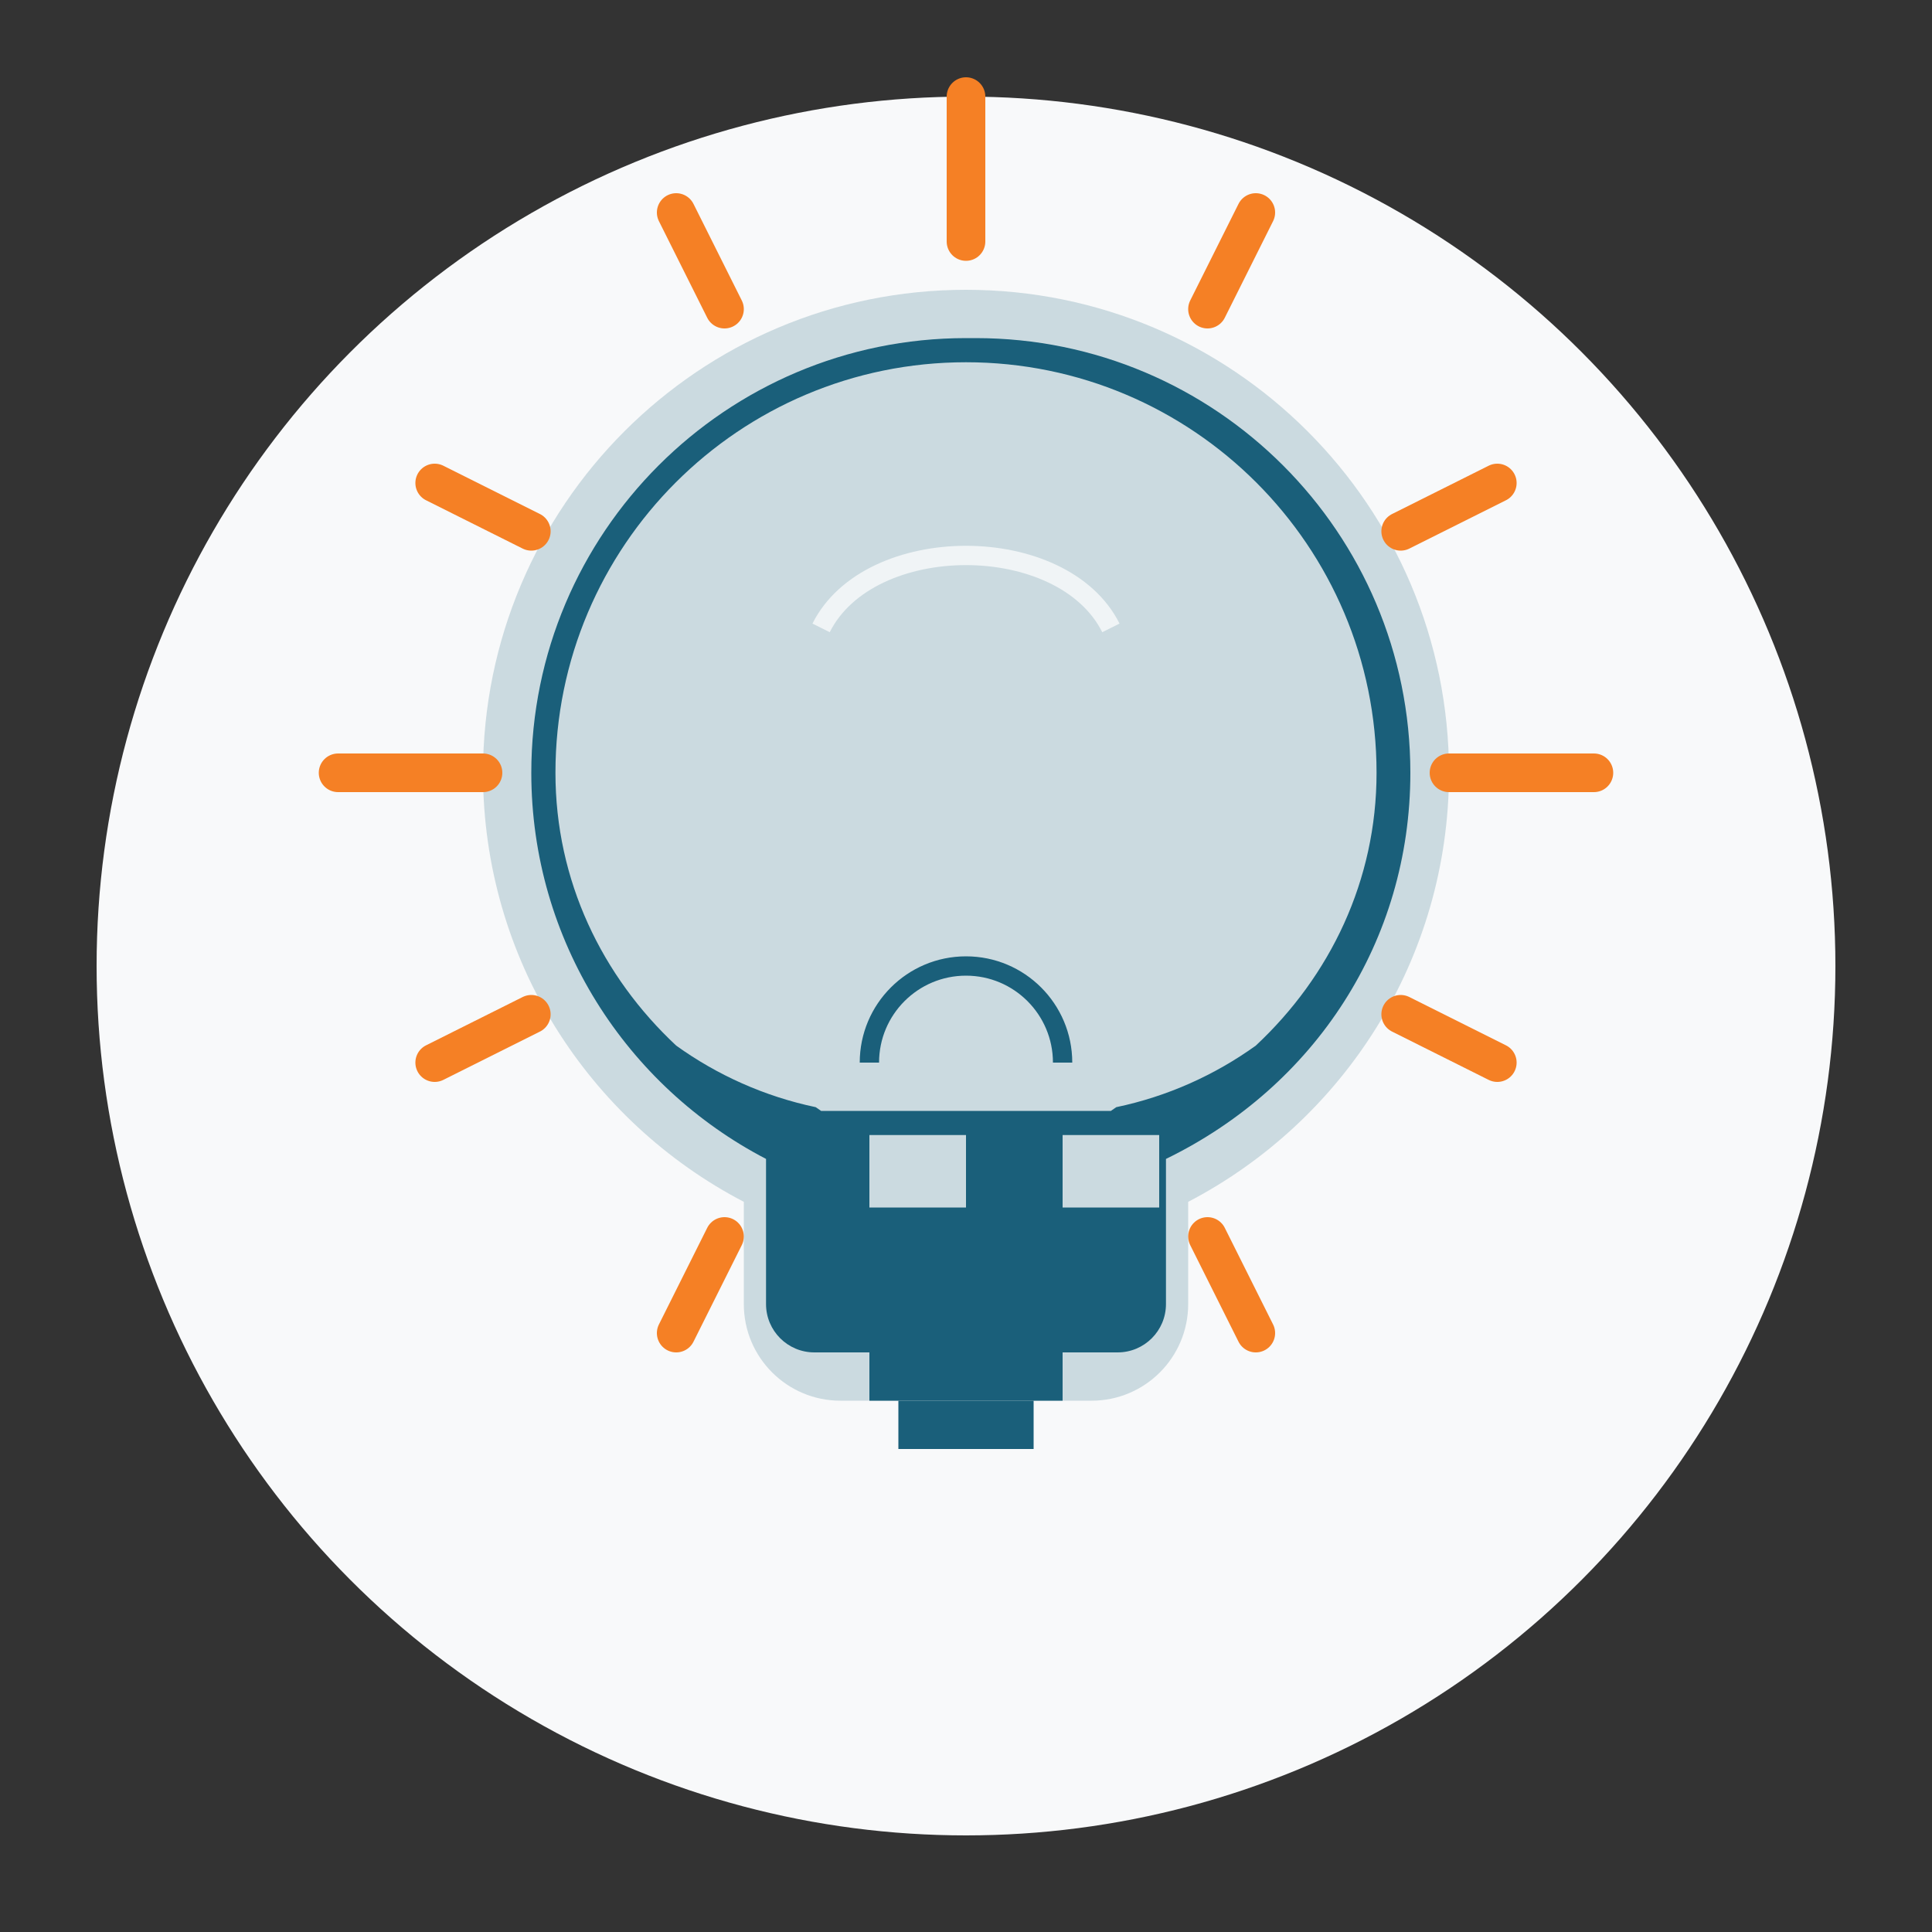
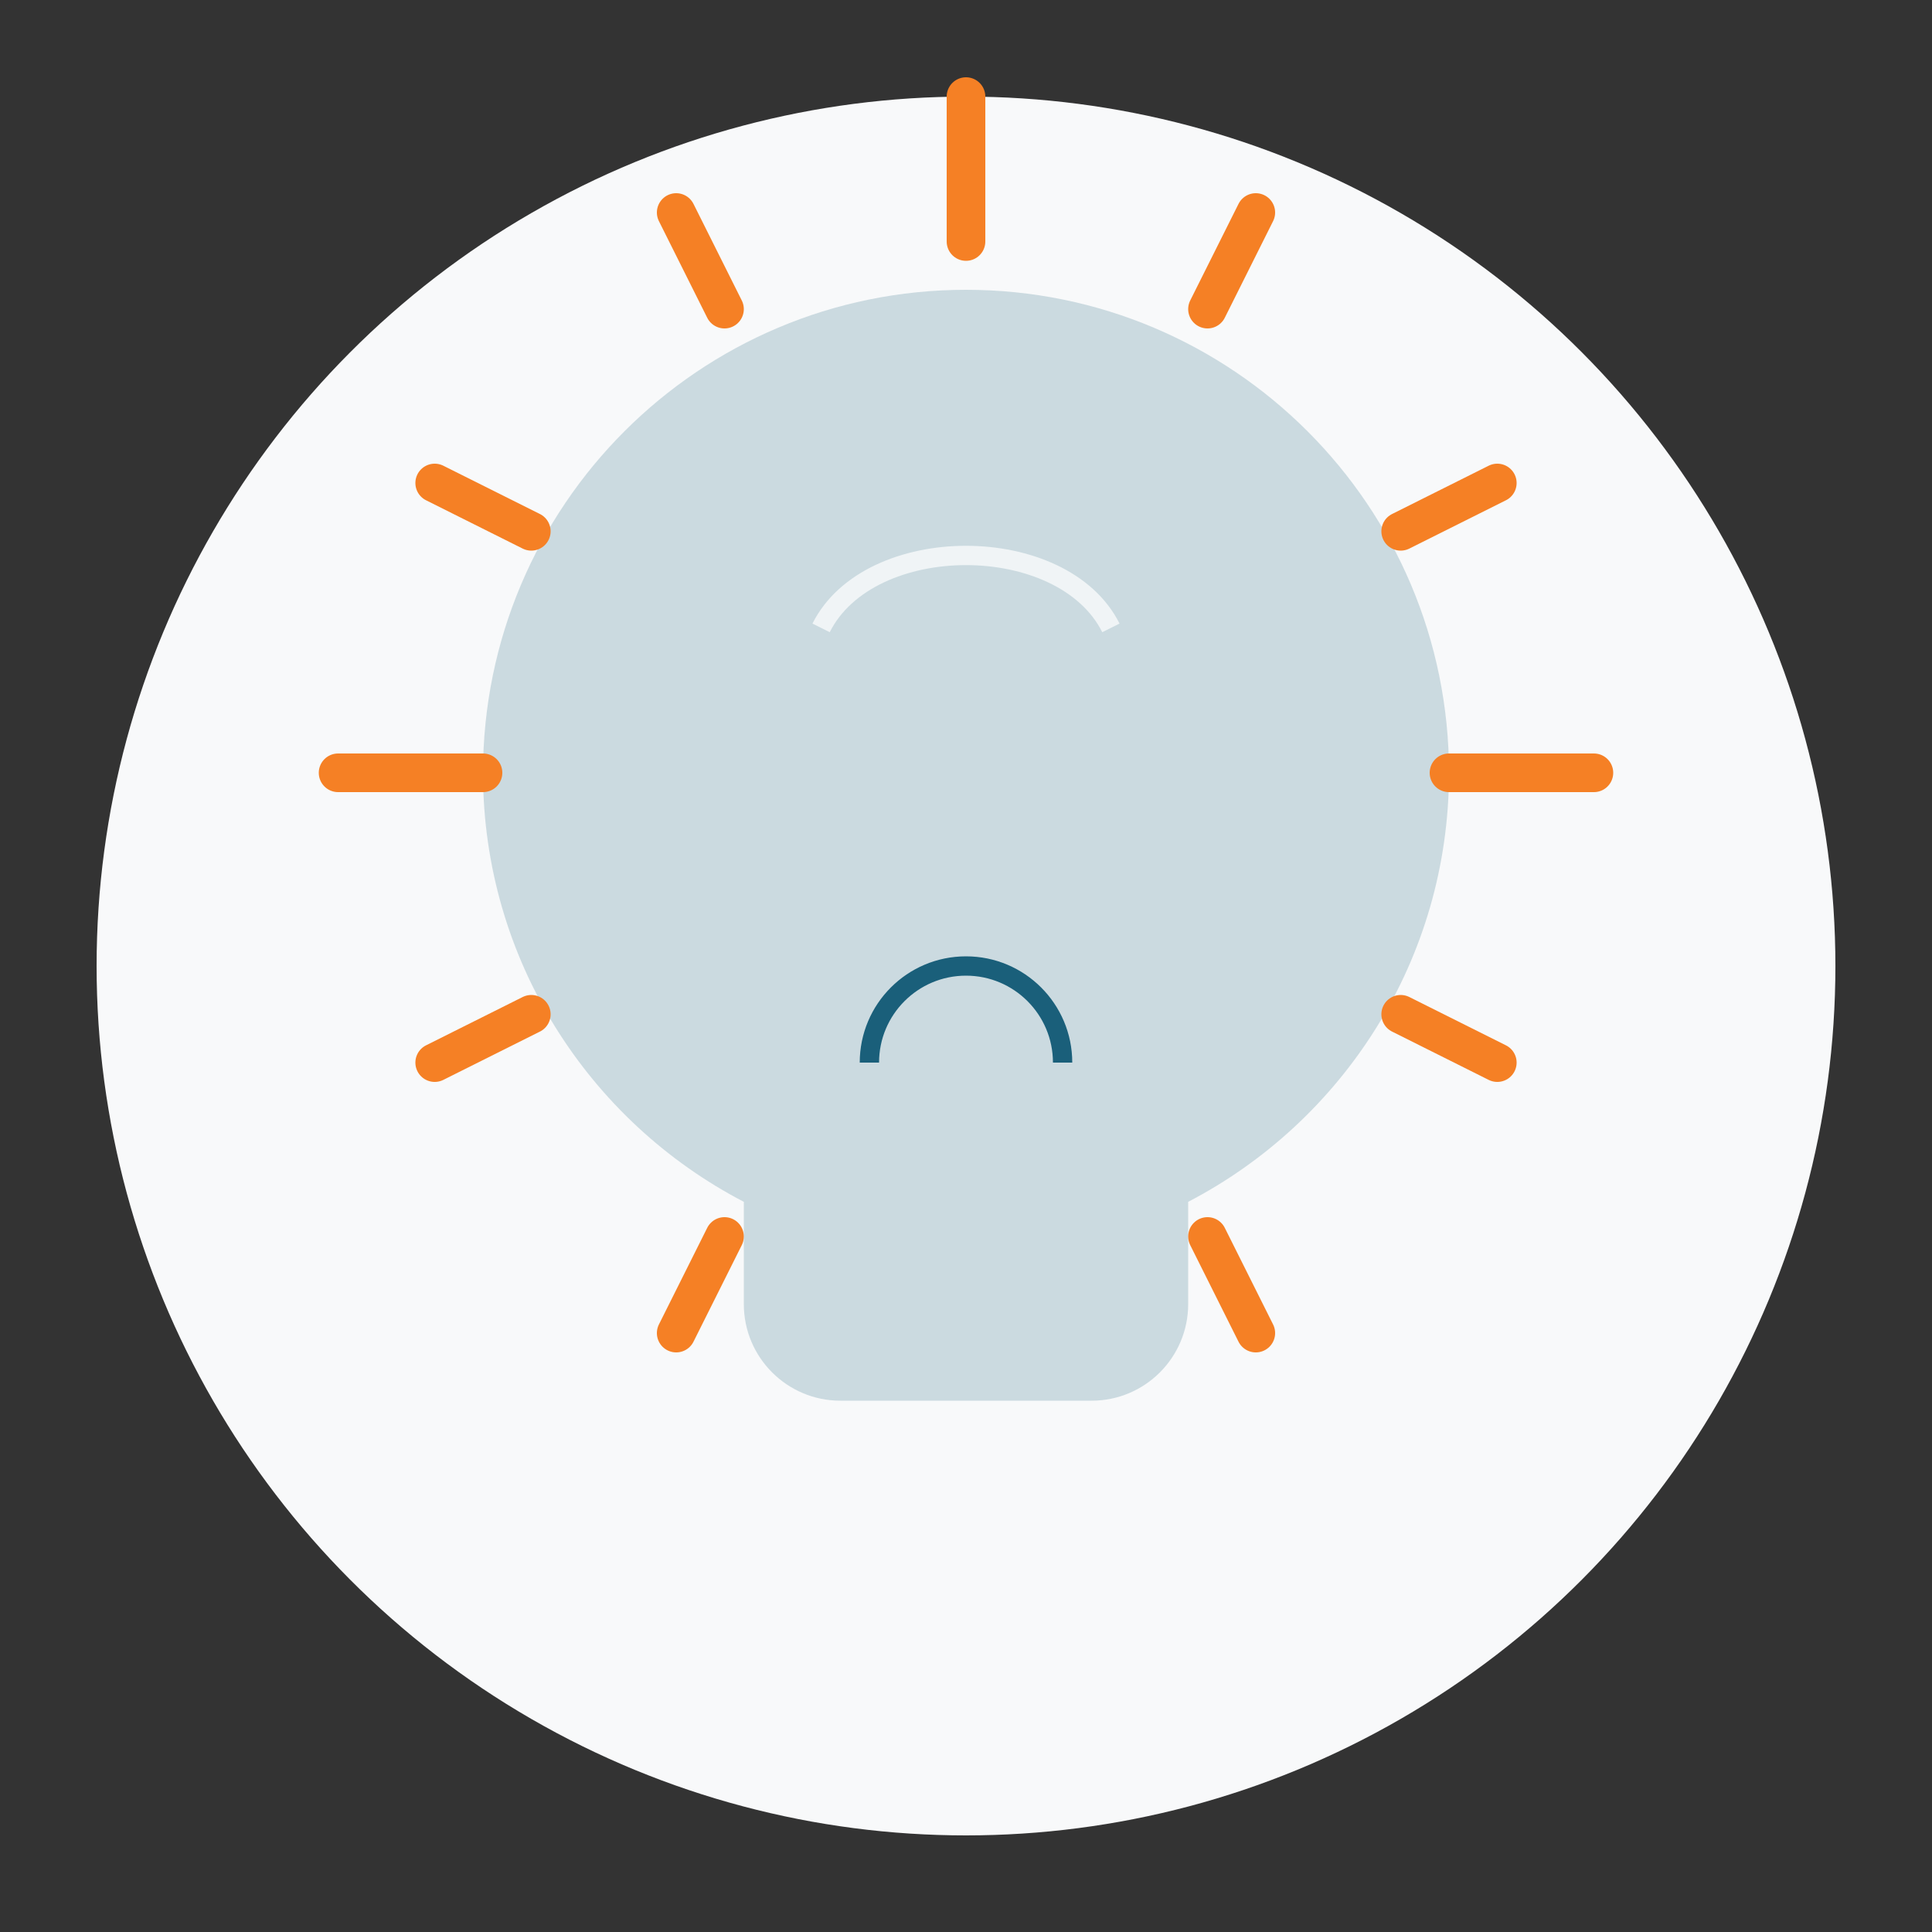
<svg xmlns="http://www.w3.org/2000/svg" viewBox="0 0 200 200" width="80" height="80">
  <rect x="0" y="0" width="200" height="200" fill="#333333" stroke="none" />
  <circle cx="100" cy="100" r="90" fill="#f8f9fa" />
  <path d="M100 30c-27.614 0-50 22.386-50 50 0 19.33 10.964 36.072 27 44.413V135c0 5.523 4.477 10 10 10h26c5.523 0 10-4.477 10-10v-10.587c16.036-8.34 27-25.083 27-44.413 0-27.614-22.386-50-50-50z" fill="#1a5f7a" opacity="0.2" />
-   <path d="M100 35c-24.853 0-45 20.147-45 45 0 17.397 9.868 32.465 24.3 39.972V135c0 2.761 2.239 5 5 5h31.4c2.761 0 5-2.239 5-5v-15.028C136.132 112.465 146 97.397 146 80c0-24.853-20.147-45-45-45zm0 90h-10v-7.5h10v7.5zm10 0v-7.5h10v7.5h-10zm20-16.759c-4.219 3.034-9.127 5.259-14.444 6.373L115 115h-30l-0.556-0.386c-5.317-1.114-10.225-3.34-14.444-6.373C62.318 101.066 57.5 91.171 57.5 80c0-23.472 19.028-42.5 42.5-42.5s42.5 19.028 42.5 42.5c0 11.171-4.819 21.066-12.5 28.241z" fill="#1a5f7a" />
  <path d="M100 25v-15M125 32l5-10M145 55l10-5M150 80h15M145 105l10 5M125 128l5 10M75 128l-5 10M55 105l-10 5M50 80h-15M55 55l-10-5M75 32l-5-10" stroke="#f58025" stroke-width="4" stroke-linecap="round" />
  <path d="M90 110c0-5.523 4.477-10 10-10s10 4.477 10 10" fill="none" stroke="#1a5f7a" stroke-width="2" />
-   <rect x="87" y="135" width="26" height="5" fill="#1a5f7a" />
-   <rect x="90" y="140" width="20" height="5" fill="#1a5f7a" />
-   <rect x="93" y="145" width="14" height="5" fill="#1a5f7a" />
  <path d="M85 65c5-10 25-10 30 0" fill="none" stroke="white" stroke-width="2" opacity="0.7" />
</svg>